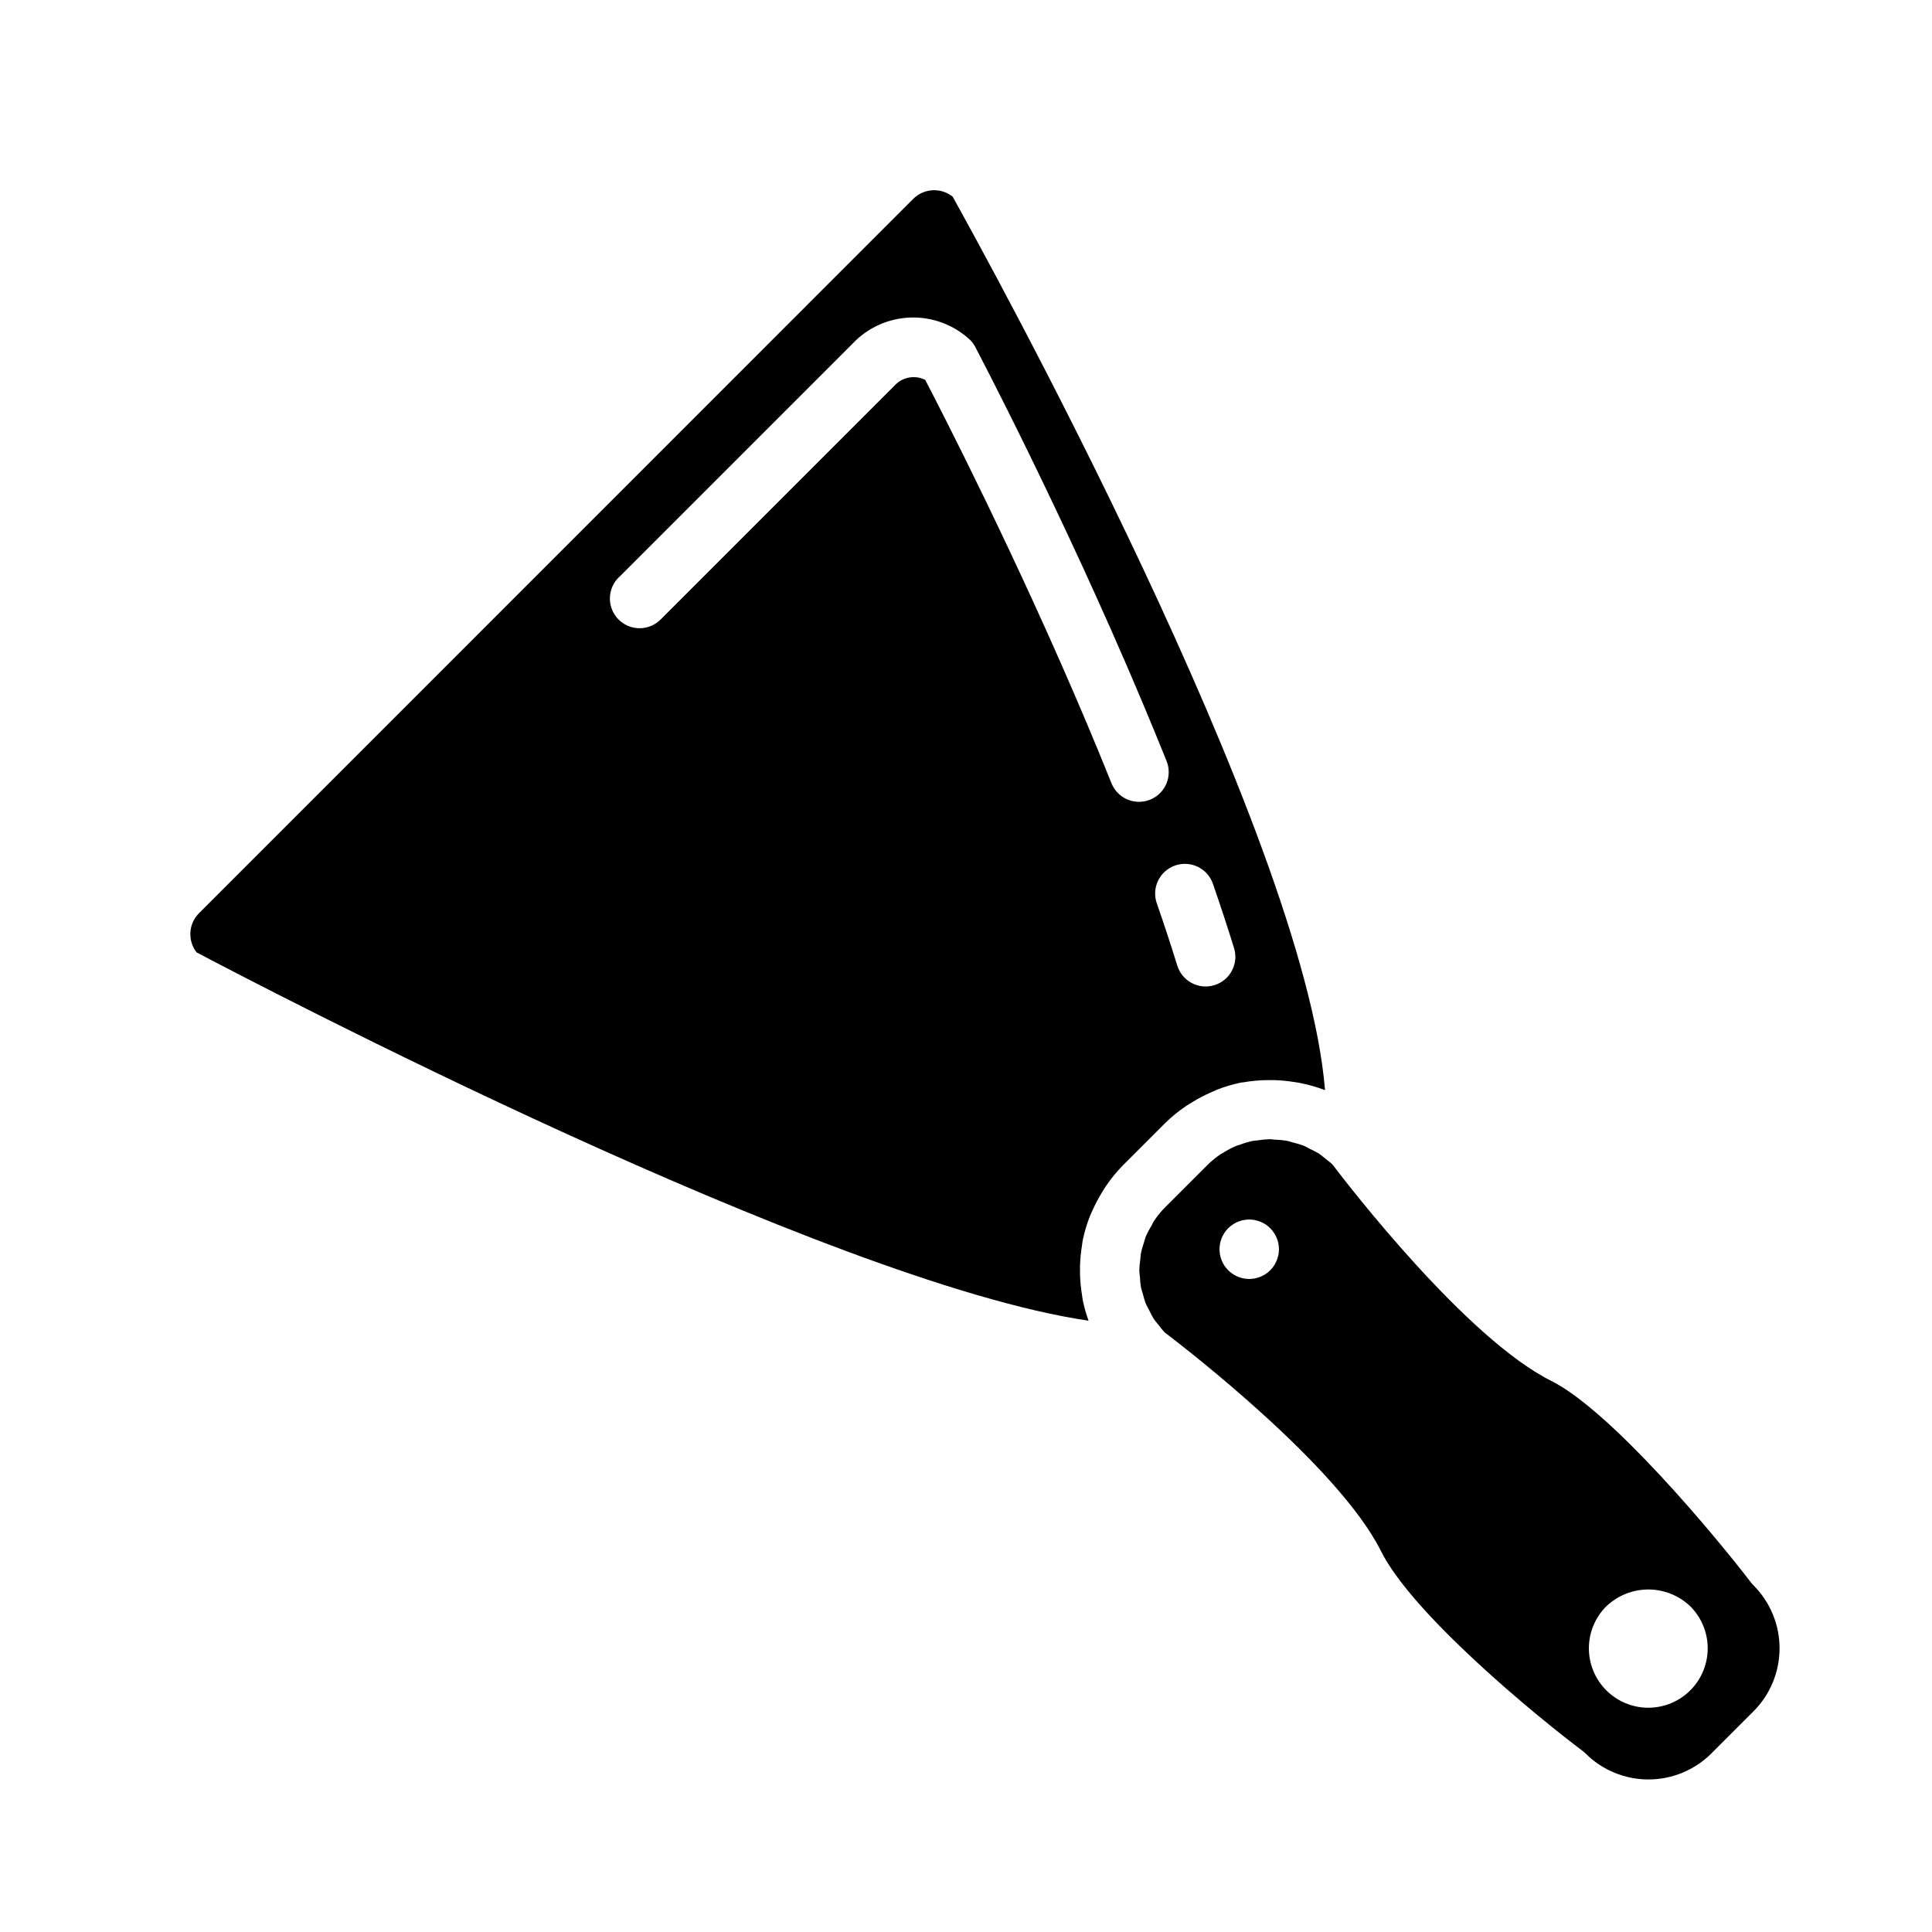
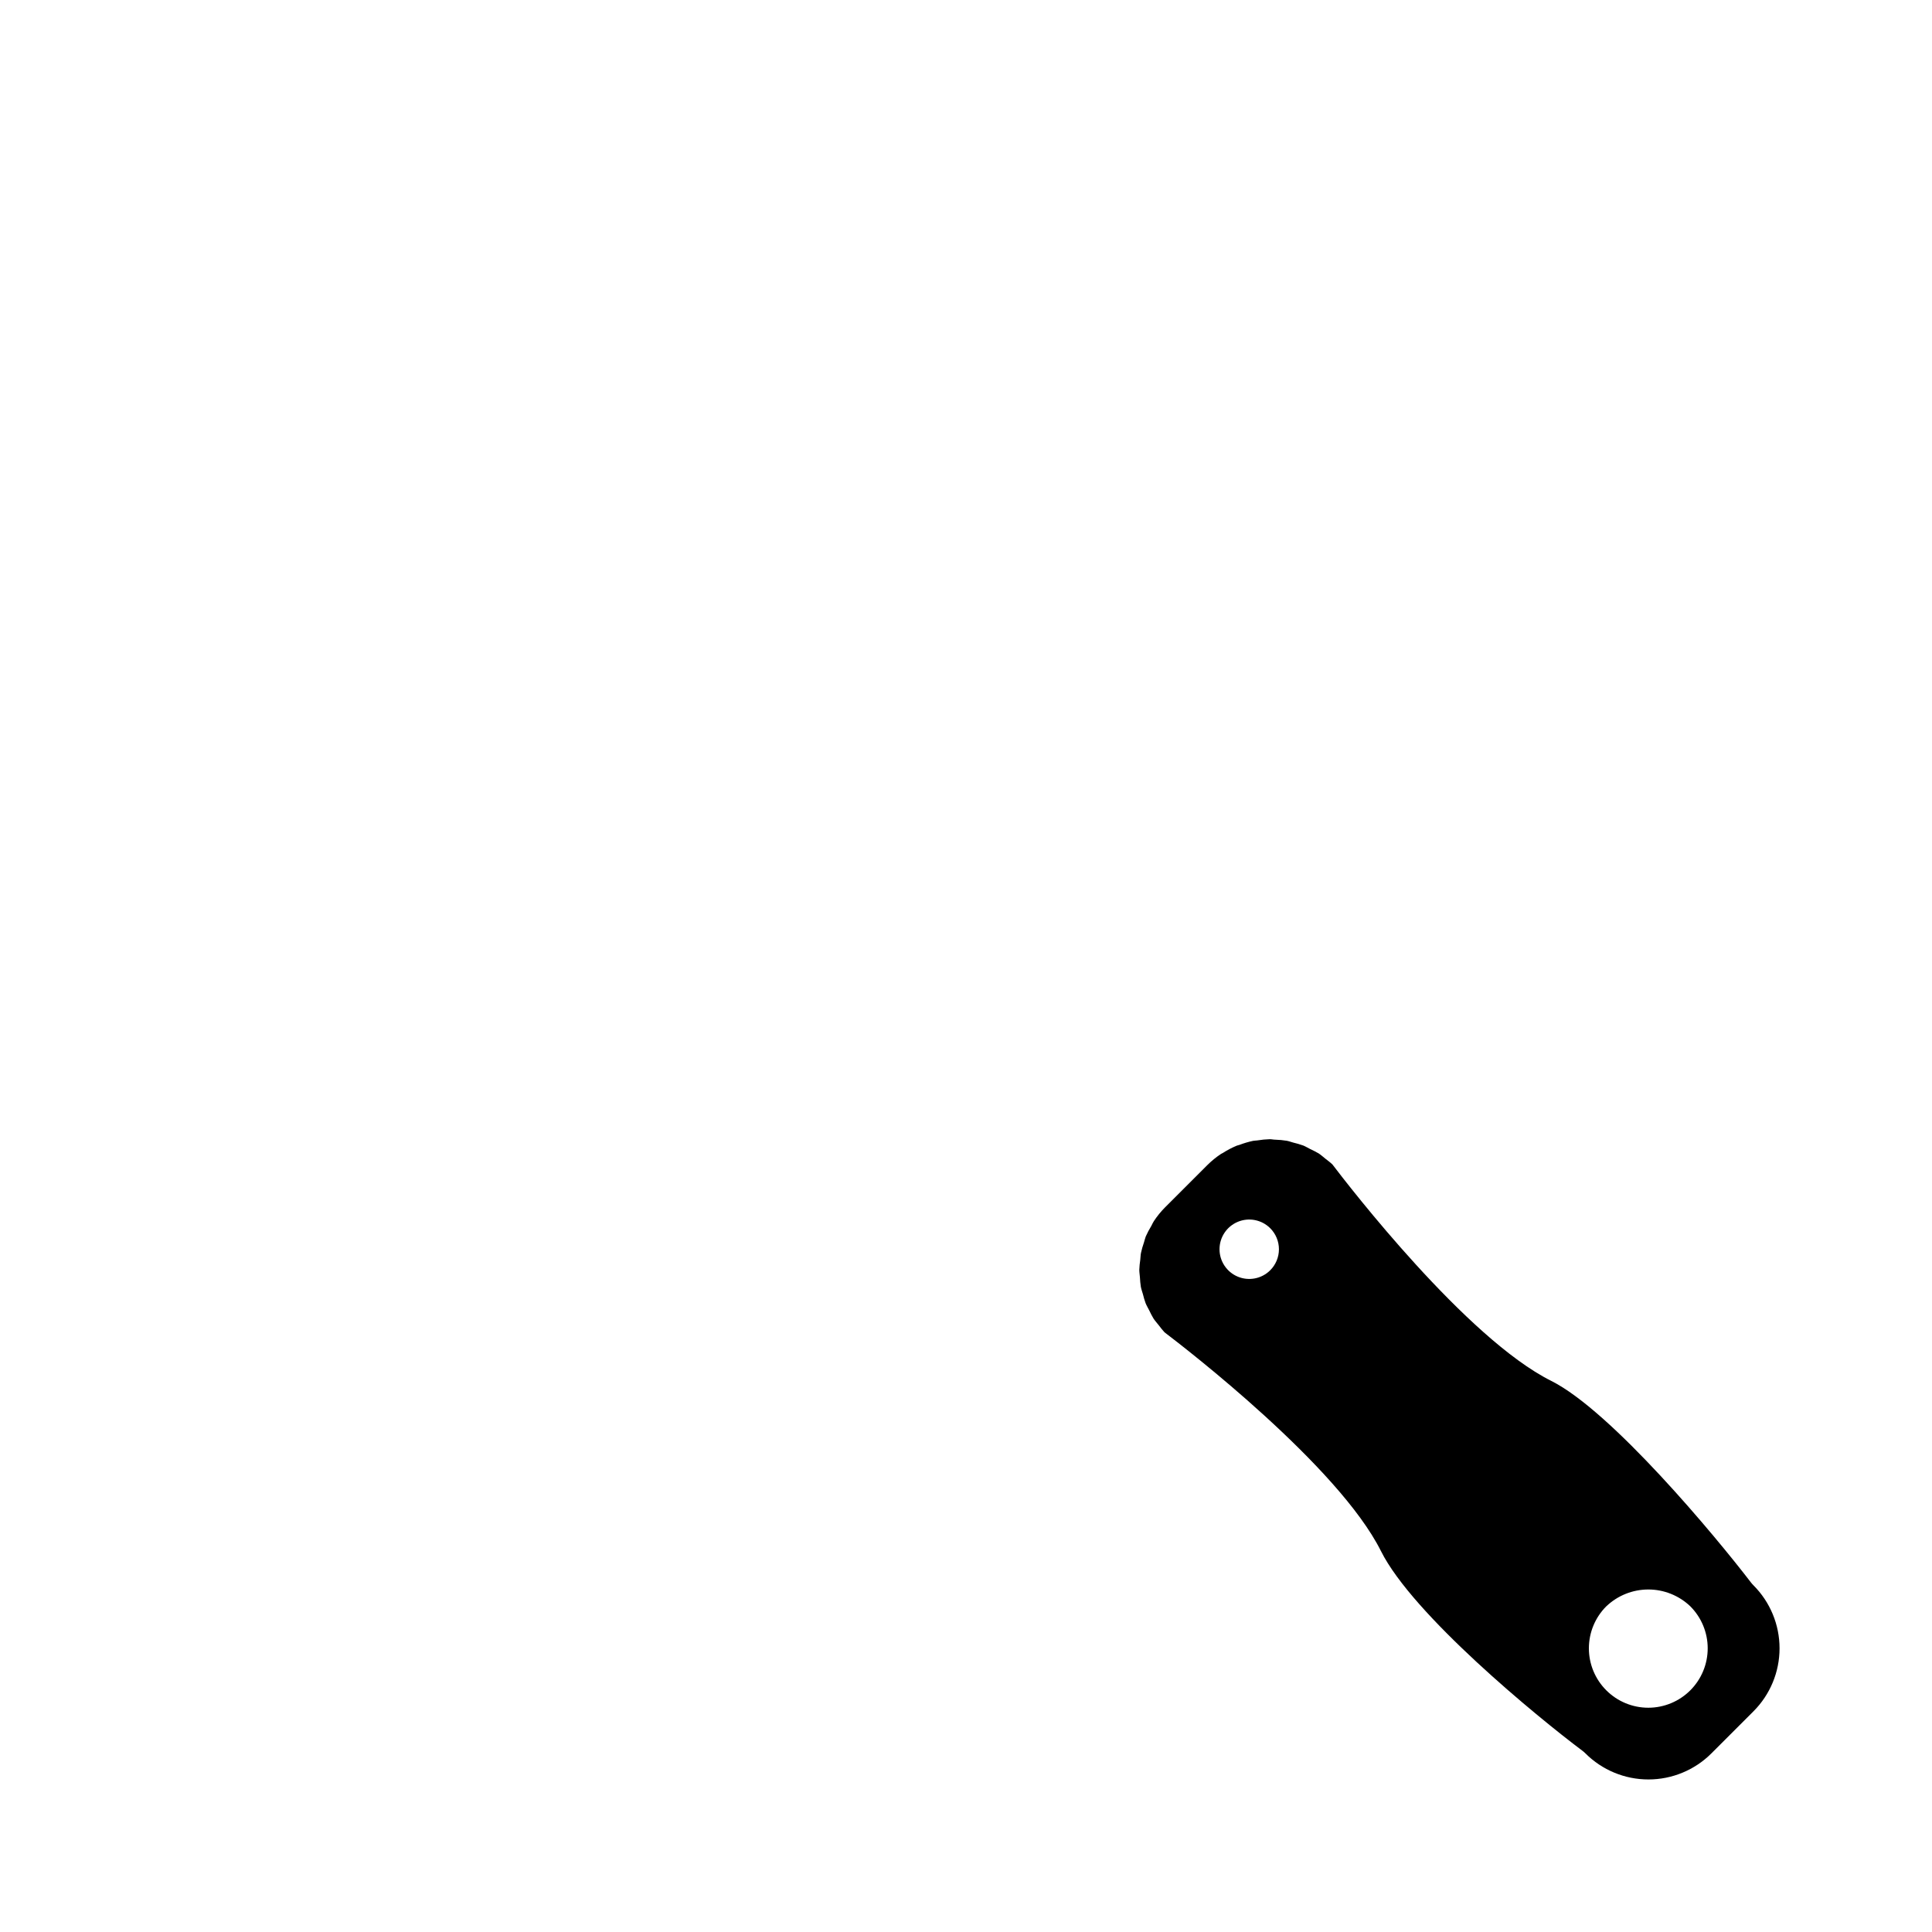
<svg xmlns="http://www.w3.org/2000/svg" fill="#000000" width="800px" height="800px" version="1.1" viewBox="144 144 512 512">
  <g>
-     <path d="m432.48 494c-0.664-1.832-1.188-3.711-1.574-5.621-0.07-0.371-0.086-0.738-0.148-1.109-0.316-1.875-0.5-3.769-0.543-5.668v-2c0.047-1.848 0.219-3.688 0.52-5.512 0.07-0.441 0.102-0.891 0.188-1.332 0.453-2.203 1.094-4.367 1.914-6.461 0.203-0.535 0.473-1.047 0.707-1.574h0.004c0.719-1.629 1.551-3.207 2.484-4.723 0.355-0.574 0.691-1.141 1.078-1.699v-0.004c1.336-1.969 2.844-3.812 4.512-5.508l11.133-11.133c1.711-1.68 3.574-3.199 5.566-4.543 0.566-0.387 1.148-0.723 1.723-1.078 1.488-0.918 3.043-1.73 4.644-2.438 0.59-0.262 1.164-0.535 1.762-0.789 2.133-0.84 4.336-1.492 6.582-1.945h0.25c2.156-0.387 4.34-0.594 6.527-0.621h1.938c1.727 0.055 3.449 0.223 5.156 0.496 0.605 0.094 1.211 0.172 1.82 0.301h-0.004c2.191 0.438 4.34 1.062 6.426 1.863-5.488-68.258-90.57-222.21-98.684-236.79-3.133-2.484-7.629-2.227-10.453 0.598l-189.26 189.29c-2.805 2.801-3.082 7.254-0.652 10.391 15.137 7.996 167.07 87.52 236.39 97.605zm32.961-115.78c1.984 5.746 3.863 11.43 5.59 17.012v-0.004c1.285 4.156-1.039 8.566-5.195 9.848-4.152 1.285-8.562-1.039-9.848-5.195-1.668-5.414-3.488-10.926-5.422-16.492h-0.004c-1.426-4.106 0.746-8.594 4.856-10.023 4.109-1.43 8.598 0.746 10.023 4.852zm-157.37-81.281 61.852-61.852h-0.004c4.004-4.25 9.527-6.746 15.359-6.938 5.836-0.191 11.512 1.938 15.785 5.914 0.559 0.559 1.031 1.199 1.398 1.898 0.219 0.434 23.129 43.895 44.082 93.676 2.211 5.242 4.41 10.555 6.551 15.902 0.828 1.949 0.84 4.148 0.027 6.102s-2.375 3.5-4.34 4.285c-1.965 0.789-4.164 0.75-6.102-0.102-1.938-0.852-3.449-2.449-4.195-4.426-2.109-5.258-4.266-10.484-6.438-15.641-18.68-44.266-38.895-83.492-42.855-91.086v-0.004c-2.769-1.383-6.121-0.738-8.18 1.574l-61.852 61.844c-1.465 1.52-3.481 2.383-5.594 2.402-2.109 0.02-4.141-0.812-5.633-2.305-1.496-1.496-2.324-3.523-2.309-5.637 0.02-2.109 0.887-4.125 2.406-5.594z" />
-     <path d="m491.16 448.48c-0.598-0.301-1.18-0.66-1.801-0.914v0.004c-0.879-0.312-1.773-0.578-2.68-0.789-0.559-0.148-1.102-0.363-1.668-0.465-1.004-0.164-2.019-0.262-3.039-0.289-0.48 0-0.953-0.125-1.434-0.125l0.004-0.004c-1.125 0.031-2.242 0.141-3.348 0.324-0.379 0.055-0.789 0.047-1.133 0.117-1.215 0.262-2.406 0.613-3.566 1.055-0.262 0.094-0.527 0.133-0.789 0.234v0.004c-1.27 0.531-2.492 1.176-3.652 1.922-0.141 0.086-0.301 0.141-0.441 0.227h0.004c-1.332 0.879-2.566 1.891-3.695 3.016l-11.133 11.133 0.004-0.004c-1.125 1.125-2.129 2.359-3 3.684-0.262 0.387-0.418 0.789-0.645 1.211v0.004c-0.566 0.918-1.074 1.879-1.512 2.863-0.203 0.512-0.301 1.055-0.473 1.574-0.32 0.906-0.582 1.832-0.789 2.773-0.117 0.598-0.117 1.203-0.188 1.812v-0.004c-0.137 0.887-0.223 1.777-0.258 2.668 0 0.652 0.117 1.309 0.164 1.961 0.039 0.844 0.117 1.684 0.242 2.519 0.125 0.676 0.371 1.332 0.559 1.992 0.191 0.801 0.426 1.586 0.703 2.363 0.262 0.66 0.645 1.281 0.969 1.93v-0.004c0.34 0.738 0.719 1.461 1.133 2.156 0.41 0.629 0.945 1.203 1.418 1.812 0.469 0.637 0.969 1.25 1.5 1.836 5.66 4.297 46.105 35.496 57.348 57.961 8.438 16.879 41.367 43.902 53.34 52.891h0.004c0.297 0.219 0.578 0.461 0.84 0.727 4.43 4.43 10.438 6.918 16.703 6.918 6.262 0 12.27-2.488 16.699-6.918l11.133-11.133c4.43-4.43 6.918-10.438 6.918-16.699 0-6.266-2.488-12.273-6.918-16.703-0.246-0.246-0.477-0.508-0.688-0.785-9.305-12.148-36.953-45.422-52.93-53.402-22.465-11.242-53.664-51.688-57.961-57.348-0.582-0.566-1.234-1.023-1.859-1.52-0.621-0.496-1.156-0.992-1.785-1.402-0.746-0.434-1.516-0.828-2.301-1.184zm-10.562 32.172v0.004c-2.258 2.234-5.637 2.894-8.57 1.672s-4.844-4.09-4.844-7.266 1.91-6.043 4.844-7.266 6.312-0.562 8.57 1.672c1.492 1.48 2.332 3.492 2.332 5.594s-0.84 4.113-2.332 5.594zm89.094 89.031v0.004c3-2.859 6.984-4.457 11.129-4.457 4.141 0 8.129 1.598 11.125 4.457 2.953 2.953 4.613 6.957 4.613 11.133 0 4.176-1.656 8.18-4.609 11.133s-6.957 4.613-11.133 4.613c-4.176 0-8.184-1.66-11.133-4.613-2.953-2.953-4.613-6.957-4.613-11.133 0-4.176 1.66-8.18 4.613-11.133z" />
+     <path d="m491.16 448.48c-0.598-0.301-1.18-0.66-1.801-0.914v0.004c-0.879-0.312-1.773-0.578-2.68-0.789-0.559-0.148-1.102-0.363-1.668-0.465-1.004-0.164-2.019-0.262-3.039-0.289-0.48 0-0.953-0.125-1.434-0.125l0.004-0.004c-1.125 0.031-2.242 0.141-3.348 0.324-0.379 0.055-0.789 0.047-1.133 0.117-1.215 0.262-2.406 0.613-3.566 1.055-0.262 0.094-0.527 0.133-0.789 0.234v0.004c-1.27 0.531-2.492 1.176-3.652 1.922-0.141 0.086-0.301 0.141-0.441 0.227c-1.332 0.879-2.566 1.891-3.695 3.016l-11.133 11.133 0.004-0.004c-1.125 1.125-2.129 2.359-3 3.684-0.262 0.387-0.418 0.789-0.645 1.211v0.004c-0.566 0.918-1.074 1.879-1.512 2.863-0.203 0.512-0.301 1.055-0.473 1.574-0.32 0.906-0.582 1.832-0.789 2.773-0.117 0.598-0.117 1.203-0.188 1.812v-0.004c-0.137 0.887-0.223 1.777-0.258 2.668 0 0.652 0.117 1.309 0.164 1.961 0.039 0.844 0.117 1.684 0.242 2.519 0.125 0.676 0.371 1.332 0.559 1.992 0.191 0.801 0.426 1.586 0.703 2.363 0.262 0.66 0.645 1.281 0.969 1.93v-0.004c0.34 0.738 0.719 1.461 1.133 2.156 0.41 0.629 0.945 1.203 1.418 1.812 0.469 0.637 0.969 1.25 1.5 1.836 5.66 4.297 46.105 35.496 57.348 57.961 8.438 16.879 41.367 43.902 53.34 52.891h0.004c0.297 0.219 0.578 0.461 0.84 0.727 4.43 4.43 10.438 6.918 16.703 6.918 6.262 0 12.27-2.488 16.699-6.918l11.133-11.133c4.43-4.43 6.918-10.438 6.918-16.699 0-6.266-2.488-12.273-6.918-16.703-0.246-0.246-0.477-0.508-0.688-0.785-9.305-12.148-36.953-45.422-52.93-53.402-22.465-11.242-53.664-51.688-57.961-57.348-0.582-0.566-1.234-1.023-1.859-1.52-0.621-0.496-1.156-0.992-1.785-1.402-0.746-0.434-1.516-0.828-2.301-1.184zm-10.562 32.172v0.004c-2.258 2.234-5.637 2.894-8.57 1.672s-4.844-4.09-4.844-7.266 1.91-6.043 4.844-7.266 6.312-0.562 8.57 1.672c1.492 1.48 2.332 3.492 2.332 5.594s-0.84 4.113-2.332 5.594zm89.094 89.031v0.004c3-2.859 6.984-4.457 11.129-4.457 4.141 0 8.129 1.598 11.125 4.457 2.953 2.953 4.613 6.957 4.613 11.133 0 4.176-1.656 8.18-4.609 11.133s-6.957 4.613-11.133 4.613c-4.176 0-8.184-1.66-11.133-4.613-2.953-2.953-4.613-6.957-4.613-11.133 0-4.176 1.66-8.18 4.613-11.133z" />
  </g>
</svg>